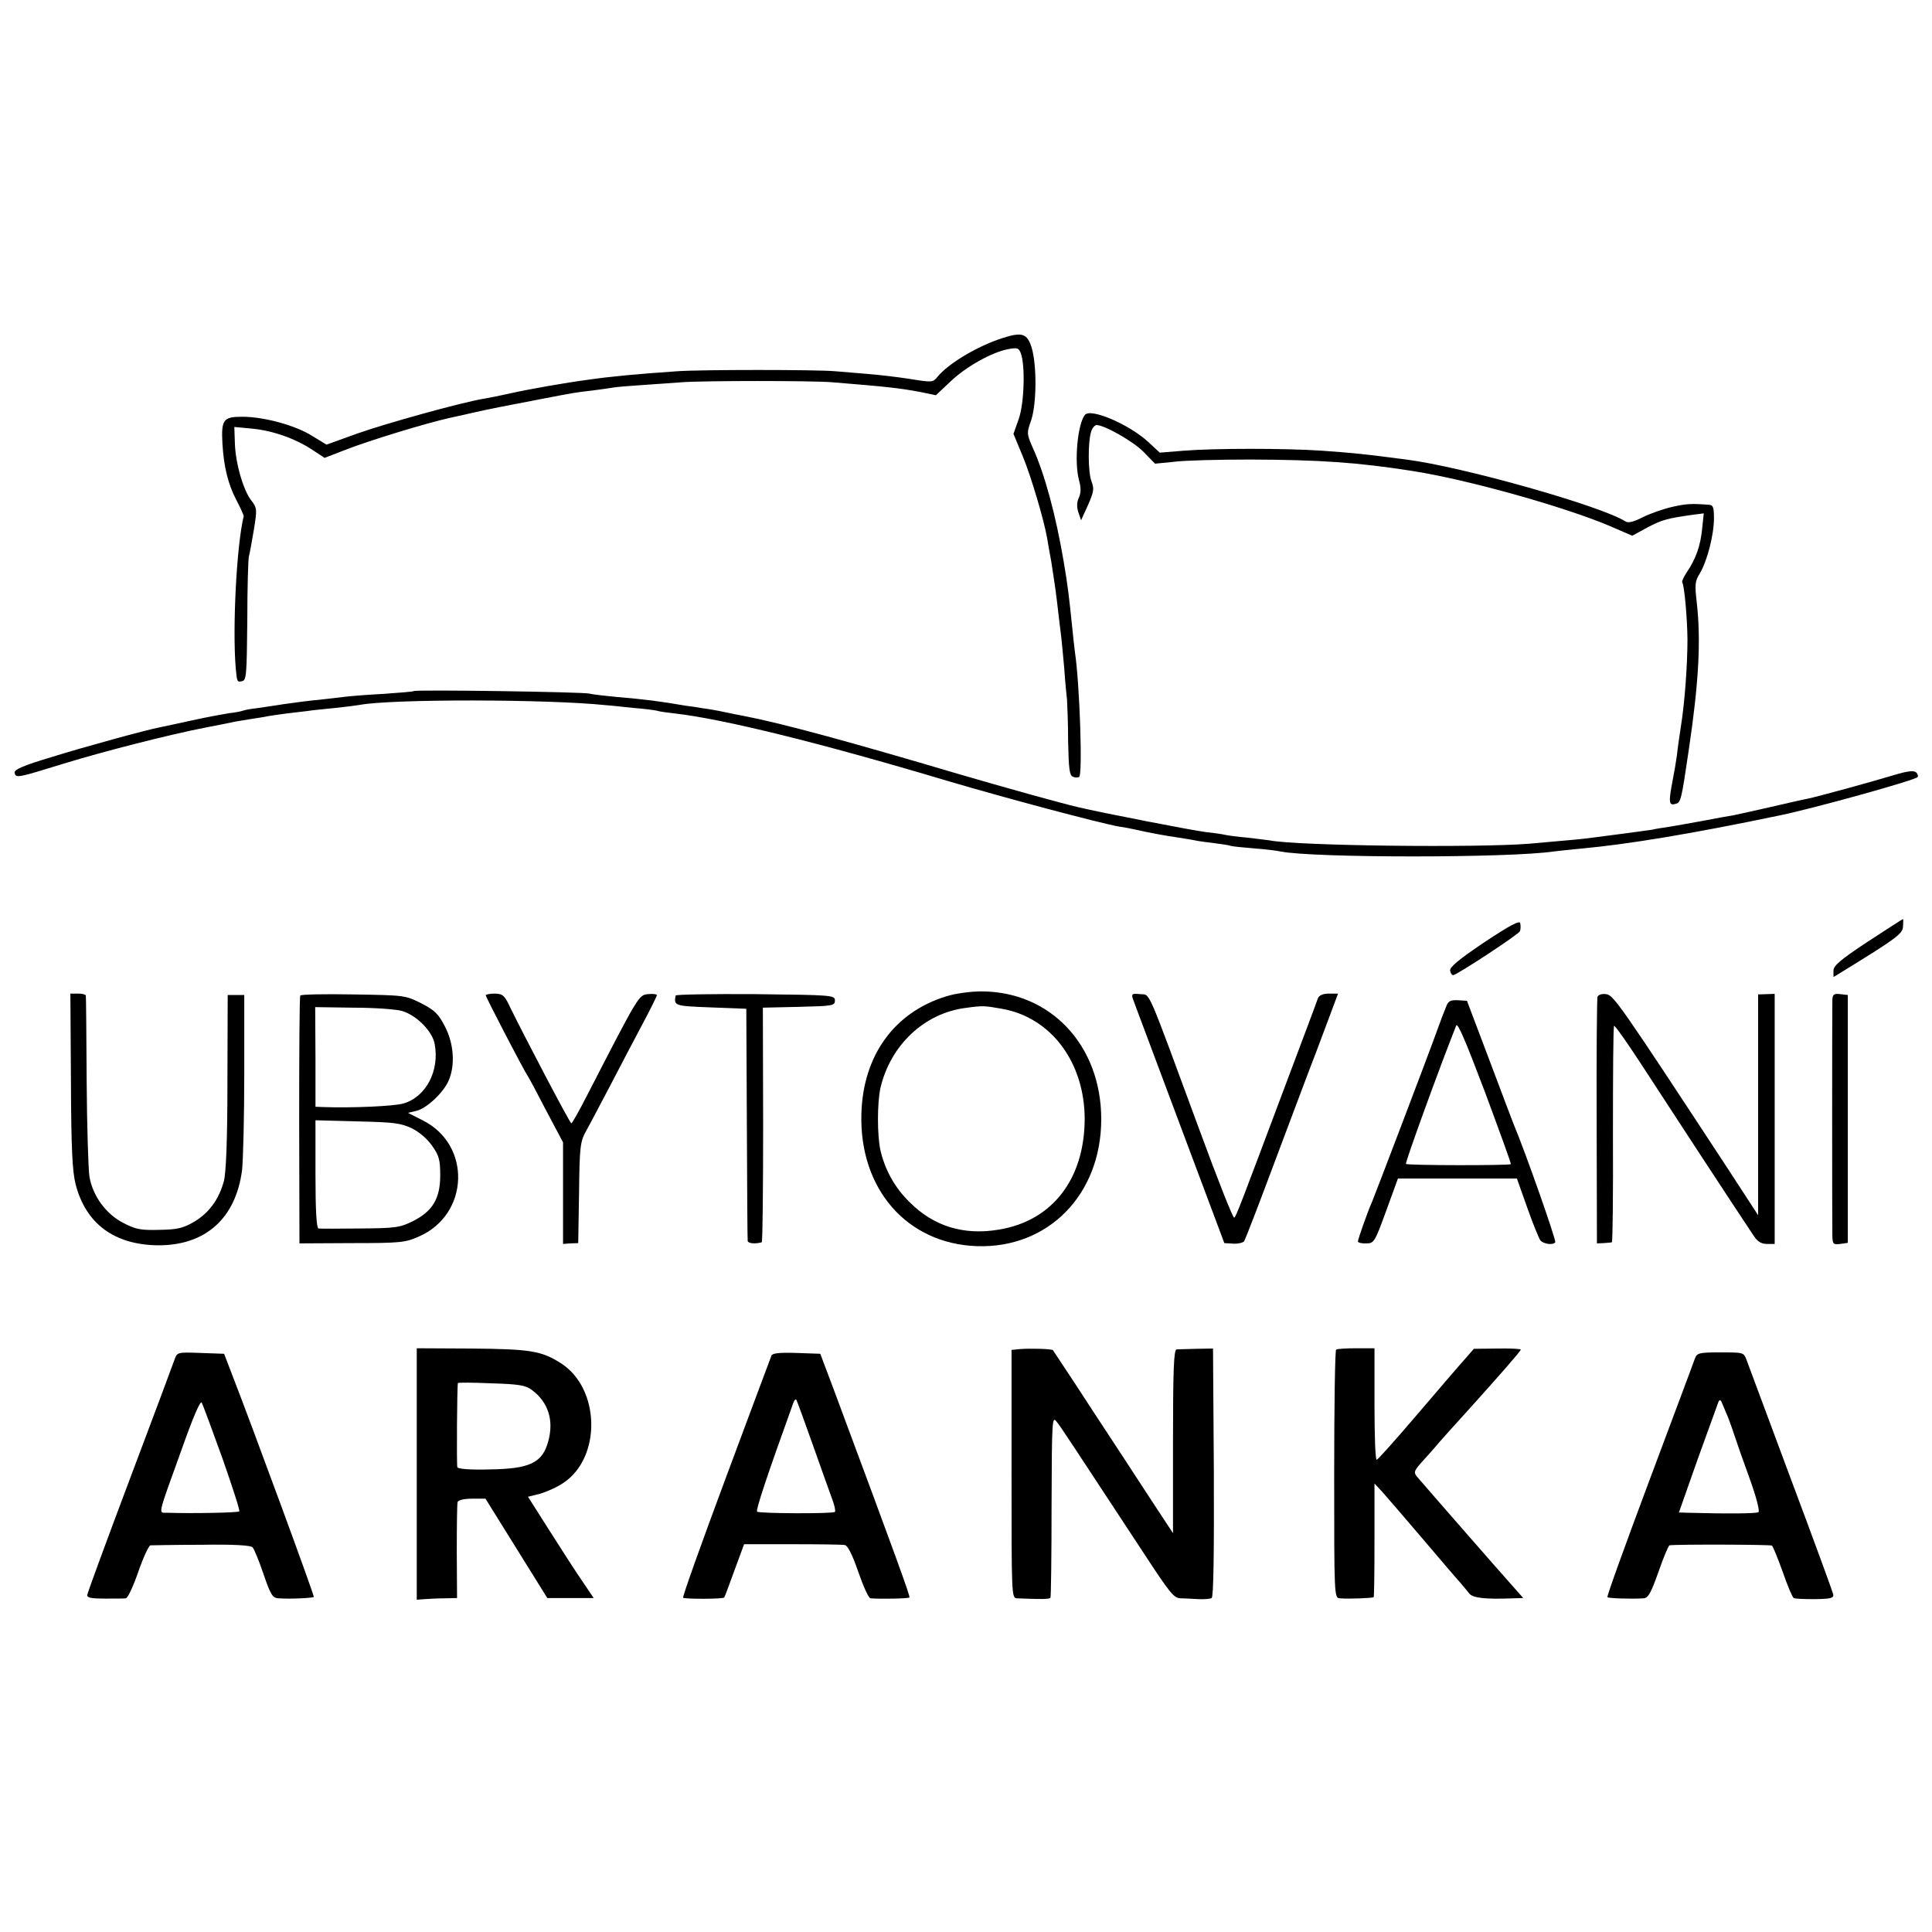
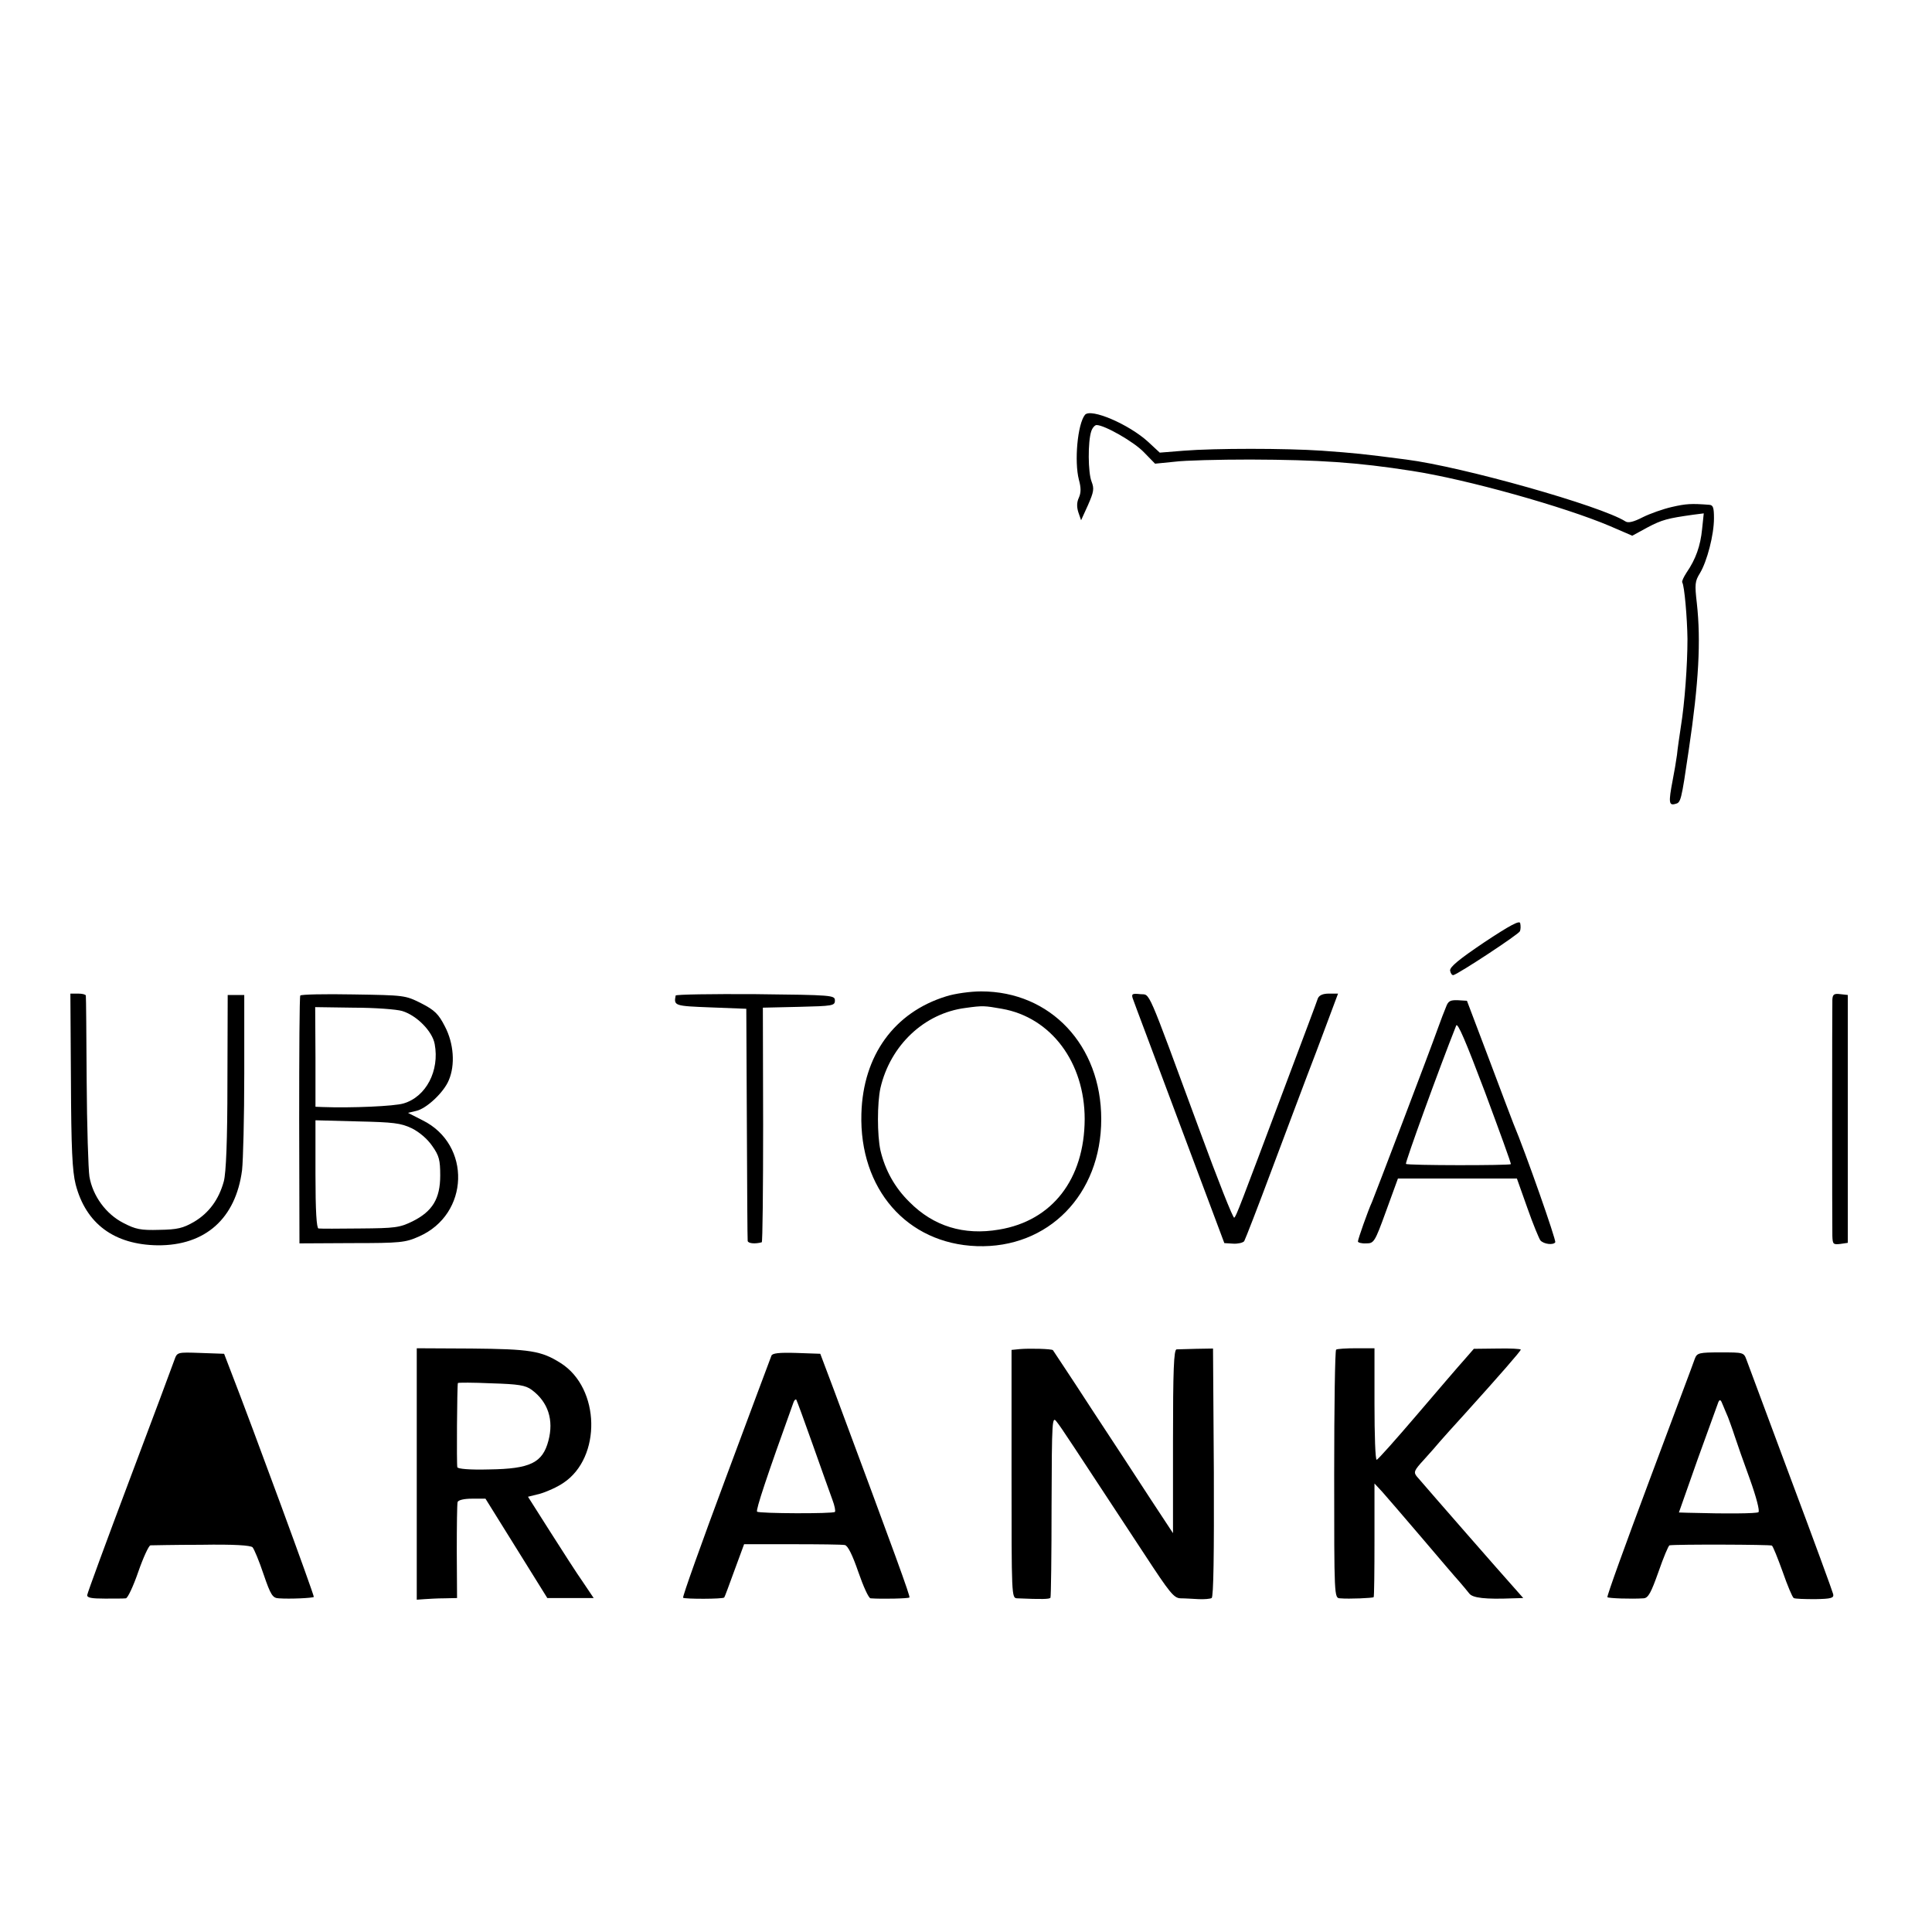
<svg xmlns="http://www.w3.org/2000/svg" version="1.0" width="700pt" height="700pt" viewBox="0 0 700 700" preserveAspectRatio="xMidYMid meet">
  <g transform="translate(0,700) scale(0.1,-0.1)" fill="#000000" stroke="none">
-     <path d="M3632 5775 c-88 -28 -195 -91 -235 -140 -17 -21 -20 -21 -100 -8 -45 7 -113 15 -152 18 -38 3 -92 8 -120 10 -68 6 -483 6 -570 0 -145 -10 -243 -19 -325 -31 -77 -10 -219 -35 -280 -49 -36 -8 -80 -17 -99 -20 -83 -14 -356 -90 -457 -126 l-111 -40 -51 31 c-61 39 -176 70 -254 70 -69 0 -77 -10 -72 -99 5 -82 20 -145 51 -204 15 -28 26 -54 26 -57 -26 -107 -41 -405 -29 -550 5 -52 5 -52 23 -48 16 3 17 24 19 218 0 118 3 224 6 235 3 11 11 55 18 97 12 73 11 78 -9 104 -29 36 -58 136 -60 208 l-2 59 64 -6 c75 -7 157 -36 219 -77 l44 -29 75 29 c90 35 290 96 379 116 36 8 74 16 85 19 43 10 128 27 255 51 115 22 108 21 175 29 32 4 68 9 78 11 11 2 58 6 106 9 47 3 111 8 141 10 78 6 474 6 545 0 197 -16 245 -21 323 -36 l53 -11 53 50 c57 54 150 106 209 117 33 6 38 5 46 -16 16 -45 12 -181 -8 -237 l-19 -54 34 -82 c30 -73 76 -228 88 -296 2 -14 9 -52 15 -85 5 -33 12 -78 15 -100 3 -22 8 -62 11 -90 3 -27 8 -65 10 -82 2 -18 7 -70 11 -115 3 -46 8 -96 10 -113 1 -16 4 -85 4 -152 2 -97 5 -123 17 -127 8 -4 18 -4 23 -1 13 8 2 335 -15 450 -2 17 -7 57 -10 90 -12 117 -16 151 -31 240 -29 170 -69 319 -114 417 -20 46 -20 50 -4 95 20 59 21 199 2 263 -16 52 -35 58 -106 35z" />
    <path d="M3931 5497 c-27 -34 -39 -169 -22 -235 8 -29 8 -47 0 -65 -8 -17 -8 -34 -2 -53 l10 -29 25 55 c21 48 23 59 13 85 -13 32 -14 145 -1 183 4 12 13 22 19 22 29 0 136 -61 172 -99 l40 -41 70 7 c38 5 162 8 275 8 251 -1 386 -10 585 -41 201 -31 553 -130 718 -200 l81 -35 55 30 c53 28 73 33 165 46 l39 5 -6 -57 c-6 -61 -23 -109 -56 -157 -11 -17 -18 -32 -16 -36 8 -12 18 -129 19 -205 0 -94 -10 -232 -24 -318 -5 -34 -12 -80 -14 -102 -3 -22 -10 -64 -16 -94 -15 -78 -13 -90 9 -84 21 5 22 7 50 198 36 242 44 393 29 529 -8 69 -7 80 11 109 26 43 51 139 51 199 0 39 -3 48 -17 49 -65 5 -84 4 -136 -8 -31 -7 -79 -24 -105 -37 -33 -17 -53 -22 -63 -15 -88 56 -590 198 -794 224 -161 21 -183 23 -305 32 -133 9 -389 9 -501 0 l-87 -7 -42 39 c-70 64 -208 123 -229 98z" />
-     <path d="M1499 4496 c-2 -2 -51 -6 -109 -10 -58 -3 -118 -8 -135 -10 -16 -2 -59 -7 -95 -11 -36 -3 -94 -11 -130 -16 -36 -6 -81 -12 -100 -15 -19 -2 -42 -6 -50 -9 -8 -3 -31 -7 -50 -9 -19 -3 -79 -14 -134 -26 -54 -12 -106 -23 -116 -25 -48 -9 -271 -70 -393 -108 -104 -31 -137 -46 -134 -57 4 -20 9 -19 177 33 154 47 382 105 515 131 44 8 91 18 105 21 13 2 40 7 60 10 20 3 47 7 60 10 13 2 44 7 69 10 25 3 60 7 76 9 17 3 62 7 100 11 39 4 78 9 88 11 117 22 684 21 892 -1 17 -1 62 -6 100 -10 39 -3 77 -8 85 -10 8 -3 38 -7 65 -10 175 -20 525 -106 990 -245 217 -64 544 -151 620 -165 17 -2 41 -7 55 -10 53 -12 117 -24 155 -29 23 -4 52 -8 65 -11 14 -3 45 -7 70 -10 25 -3 52 -7 60 -10 8 -2 47 -6 85 -9 39 -3 81 -8 94 -11 120 -24 831 -24 991 0 14 2 57 6 95 10 175 16 404 54 725 121 121 25 485 126 497 138 4 3 2 11 -4 17 -8 8 -30 6 -80 -9 -82 -25 -280 -79 -314 -86 -13 -2 -73 -16 -134 -30 -60 -14 -121 -27 -135 -30 -14 -2 -63 -11 -110 -20 -47 -9 -102 -18 -124 -22 -21 -3 -48 -7 -59 -10 -19 -3 -115 -16 -217 -29 -46 -6 -60 -7 -230 -22 -186 -15 -838 -8 -939 12 -9 1 -45 6 -81 10 -36 3 -72 8 -80 10 -8 2 -40 7 -70 10 -43 5 -378 70 -462 90 -65 15 -272 73 -433 120 -395 117 -640 184 -780 211 -11 2 -42 8 -70 14 -27 6 -63 12 -80 14 -16 3 -43 7 -60 9 -99 17 -148 23 -253 32 -42 4 -86 9 -97 12 -25 6 -630 15 -636 9z" />
    <path d="M5378 3586 c-92 -62 -126 -90 -124 -103 2 -10 7 -17 12 -16 21 6 237 148 241 159 3 7 3 20 1 29 -2 11 -35 -6 -130 -69z" />
-     <path d="M6767 3588 c-100 -66 -124 -87 -124 -105 l0 -23 36 22 c192 118 215 135 216 161 1 15 1 27 0 27 -2 0 -59 -37 -128 -82z" />
    <path d="M3428 3390 c-188 -58 -301 -214 -307 -425 -8 -273 165 -471 418 -480 259 -9 451 187 451 460 0 268 -184 463 -435 463 -39 0 -96 -8 -127 -18z m202 -45 c178 -31 300 -194 300 -400 -1 -217 -117 -368 -310 -400 -128 -22 -238 12 -325 100 -53 52 -88 115 -105 187 -12 55 -12 171 0 226 36 155 159 271 308 290 64 9 69 8 132 -3z" />
    <path d="M257 3085 c1 -247 5 -328 17 -376 37 -143 140 -219 298 -221 172 -1 282 97 305 272 4 36 8 193 8 350 l0 285 -30 0 -30 0 -1 -315 c0 -216 -5 -329 -13 -360 -18 -66 -54 -115 -108 -147 -40 -23 -60 -28 -126 -29 -67 -2 -86 2 -130 25 -63 32 -111 98 -123 168 -4 26 -9 183 -10 348 -1 165 -2 303 -3 308 -1 4 -13 7 -28 7 l-28 0 2 -315z" />
    <path d="M1088 3393 c-3 -5 -4 -208 -4 -453 l1 -445 190 1 c176 0 194 2 243 24 183 80 191 333 13 421 l-53 27 30 7 c37 8 100 67 118 111 24 56 18 134 -14 195 -23 45 -37 59 -86 84 -58 29 -60 29 -246 32 -104 2 -190 0 -192 -4z m369 -56 c53 -16 110 -74 118 -120 18 -96 -31 -191 -113 -215 -32 -10 -189 -17 -293 -13 l-26 1 0 180 -1 181 139 -2 c77 0 156 -6 176 -12z m35 -425 c28 -14 57 -39 74 -64 25 -35 29 -51 29 -107 0 -84 -28 -130 -100 -166 -47 -23 -63 -25 -190 -26 -77 -1 -145 -1 -151 0 -7 1 -11 63 -11 196 l0 196 151 -4 c132 -3 158 -6 198 -25z" />
-     <path d="M1760 3394 c0 -7 138 -272 150 -289 4 -5 35 -63 68 -127 l62 -117 0 -184 0 -184 28 2 27 1 3 182 c2 169 4 185 26 225 13 23 51 96 86 162 34 66 87 166 116 221 30 56 54 105 54 108 0 4 -14 6 -32 4 -34 -3 -34 -4 -220 -365 -29 -57 -55 -103 -58 -103 -5 0 -167 309 -220 417 -22 47 -28 52 -57 53 -18 0 -33 -3 -33 -6z" />
    <path d="M2448 3393 c-7 -37 -5 -38 127 -43 l129 -5 2 -415 c1 -228 2 -420 3 -426 1 -9 26 -12 51 -5 3 0 5 192 5 426 l-1 424 131 3 c122 3 130 4 130 23 0 19 -8 20 -287 23 -159 1 -289 -1 -290 -5z" />
    <path d="M4104 3383 c3 -10 80 -213 169 -452 l163 -435 32 -2 c17 -1 35 3 40 9 4 7 50 125 101 262 52 138 108 288 126 335 18 47 51 133 73 193 l40 107 -33 0 c-22 0 -35 -6 -40 -17 -3 -10 -56 -151 -117 -313 -170 -453 -178 -474 -186 -482 -4 -4 -60 138 -125 315 -197 534 -178 491 -216 495 -28 3 -32 1 -27 -15z" />
-     <path d="M5788 3388 c-2 -7 -4 -211 -3 -453 l1 -440 24 1 c14 1 27 2 30 3 3 0 5 175 4 389 0 213 1 390 4 395 2 4 45 -57 96 -135 79 -122 344 -527 409 -624 14 -22 28 -31 49 -31 l28 0 0 453 0 453 -30 -1 -30 -1 0 -400 0 -400 -112 172 c-391 596 -412 626 -439 629 -15 2 -28 -2 -31 -10z" />
    <path d="M6639 3378 c-1 -30 -1 -813 0 -856 1 -30 3 -32 29 -29 l27 4 0 449 0 449 -27 3 c-23 3 -28 -1 -29 -20z" />
    <path d="M5239 3351 c-6 -14 -19 -48 -29 -76 -32 -90 -230 -609 -239 -630 -14 -30 -51 -135 -51 -143 0 -4 13 -8 30 -7 28 0 31 4 72 117 l43 118 215 0 216 0 38 -107 c21 -60 43 -112 47 -117 12 -14 47 -18 54 -7 4 7 -107 324 -152 431 -3 8 -43 112 -87 230 l-81 214 -33 2 c-28 1 -35 -3 -43 -25z m235 -569 c-4 -5 -375 -5 -380 1 -4 3 120 345 182 501 5 13 34 -55 104 -240 53 -143 96 -260 94 -262z" />
    <path d="M1510 1660 l0 -456 28 2 c15 1 47 3 73 3 l45 1 -1 168 c0 92 1 173 3 180 3 7 23 12 52 12 l49 0 112 -180 112 -180 84 0 84 0 -39 58 c-22 31 -75 114 -119 183 l-80 126 44 11 c24 7 62 24 84 39 139 92 134 343 -9 434 -71 45 -111 51 -325 53 l-197 1 0 -455z m417 304 c59 -44 80 -109 60 -184 -21 -80 -66 -102 -214 -104 -72 -2 -114 2 -116 8 -3 9 -1 294 2 305 1 2 55 2 121 -1 100 -3 124 -7 147 -24z" />
    <path d="M3695 2112 l-30 -3 0 -449 c0 -444 0 -450 20 -451 92 -4 117 -3 121 2 2 4 4 154 4 333 1 317 2 327 19 304 17 -21 51 -74 318 -480 91 -139 106 -158 130 -159 16 0 45 -2 66 -3 20 -1 42 1 47 4 7 4 9 163 8 455 l-3 449 -60 -1 c-33 -1 -66 -2 -72 -2 -10 -1 -13 -74 -13 -333 l0 -333 -79 120 c-43 66 -140 215 -216 330 -75 116 -139 211 -140 213 -4 5 -85 7 -120 4z" />
    <path d="M4841 2110 c-4 -3 -7 -206 -7 -452 0 -444 0 -448 21 -449 34 -3 118 1 122 4 2 2 3 96 3 208 l0 204 28 -30 c15 -17 79 -91 142 -165 63 -74 125 -147 138 -161 12 -14 28 -33 35 -42 12 -17 59 -22 159 -18 l37 1 -38 43 c-31 34 -294 335 -348 398 -12 15 -9 22 26 60 22 24 48 54 58 66 10 12 51 57 90 100 129 143 203 228 203 233 0 3 -38 5 -85 4 l-85 -1 -34 -39 c-19 -21 -97 -112 -173 -201 -76 -89 -141 -162 -145 -162 -5 -1 -8 90 -8 202 l0 202 -66 0 c-36 0 -69 -2 -73 -5z" />
-     <path d="M632 2073 c-5 -15 -78 -210 -162 -433 -84 -223 -153 -411 -154 -419 -1 -10 15 -13 64 -13 36 0 70 0 76 1 7 1 27 44 45 96 18 52 38 95 44 96 5 0 88 2 184 2 119 2 178 -2 186 -9 6 -7 24 -50 40 -98 26 -76 33 -86 55 -87 41 -3 123 1 127 5 3 3 -221 613 -302 821 l-23 60 -85 3 c-85 3 -85 3 -95 -25z m174 -357 c36 -103 64 -189 61 -192 -4 -5 -177 -8 -260 -5 -34 1 -39 -21 51 229 42 119 68 179 73 170 4 -8 38 -99 75 -202z" />
+     <path d="M632 2073 c-5 -15 -78 -210 -162 -433 -84 -223 -153 -411 -154 -419 -1 -10 15 -13 64 -13 36 0 70 0 76 1 7 1 27 44 45 96 18 52 38 95 44 96 5 0 88 2 184 2 119 2 178 -2 186 -9 6 -7 24 -50 40 -98 26 -76 33 -86 55 -87 41 -3 123 1 127 5 3 3 -221 613 -302 821 l-23 60 -85 3 c-85 3 -85 3 -95 -25z m174 -357 z" />
    <path d="M2795 2088 c-3 -7 -77 -206 -165 -442 -88 -236 -158 -432 -155 -435 6 -5 145 -5 149 1 2 2 18 46 37 98 l35 95 174 0 c96 0 182 -1 191 -3 11 -2 28 -37 49 -98 18 -52 37 -94 44 -95 39 -3 137 -1 141 3 4 3 -50 151 -274 753 l-49 130 -86 3 c-64 2 -88 -1 -91 -10z m150 -323 c31 -88 63 -177 71 -199 8 -21 12 -41 9 -44 -7 -7 -274 -6 -282 1 -5 6 35 127 132 396 3 8 7 12 10 10 2 -3 29 -76 60 -164z" />
    <path d="M6141 2078 c-4 -13 -79 -211 -165 -442 -86 -230 -155 -420 -152 -423 4 -4 86 -7 131 -4 17 1 27 20 54 96 18 52 36 95 40 96 25 4 365 3 371 -1 4 -3 21 -45 39 -95 17 -49 35 -92 40 -95 5 -3 40 -4 78 -4 58 1 68 4 65 18 -2 9 -71 198 -154 419 -82 221 -154 414 -160 430 -10 27 -11 27 -94 27 -78 0 -85 -2 -93 -22z m120 -213 c4 -11 15 -40 23 -65 8 -25 33 -96 56 -159 23 -64 37 -117 31 -120 -8 -5 -112 -6 -257 -2 l-31 1 68 193 c38 105 72 199 75 207 5 11 9 9 16 -10 6 -14 14 -34 19 -45z" />
  </g>
</svg>